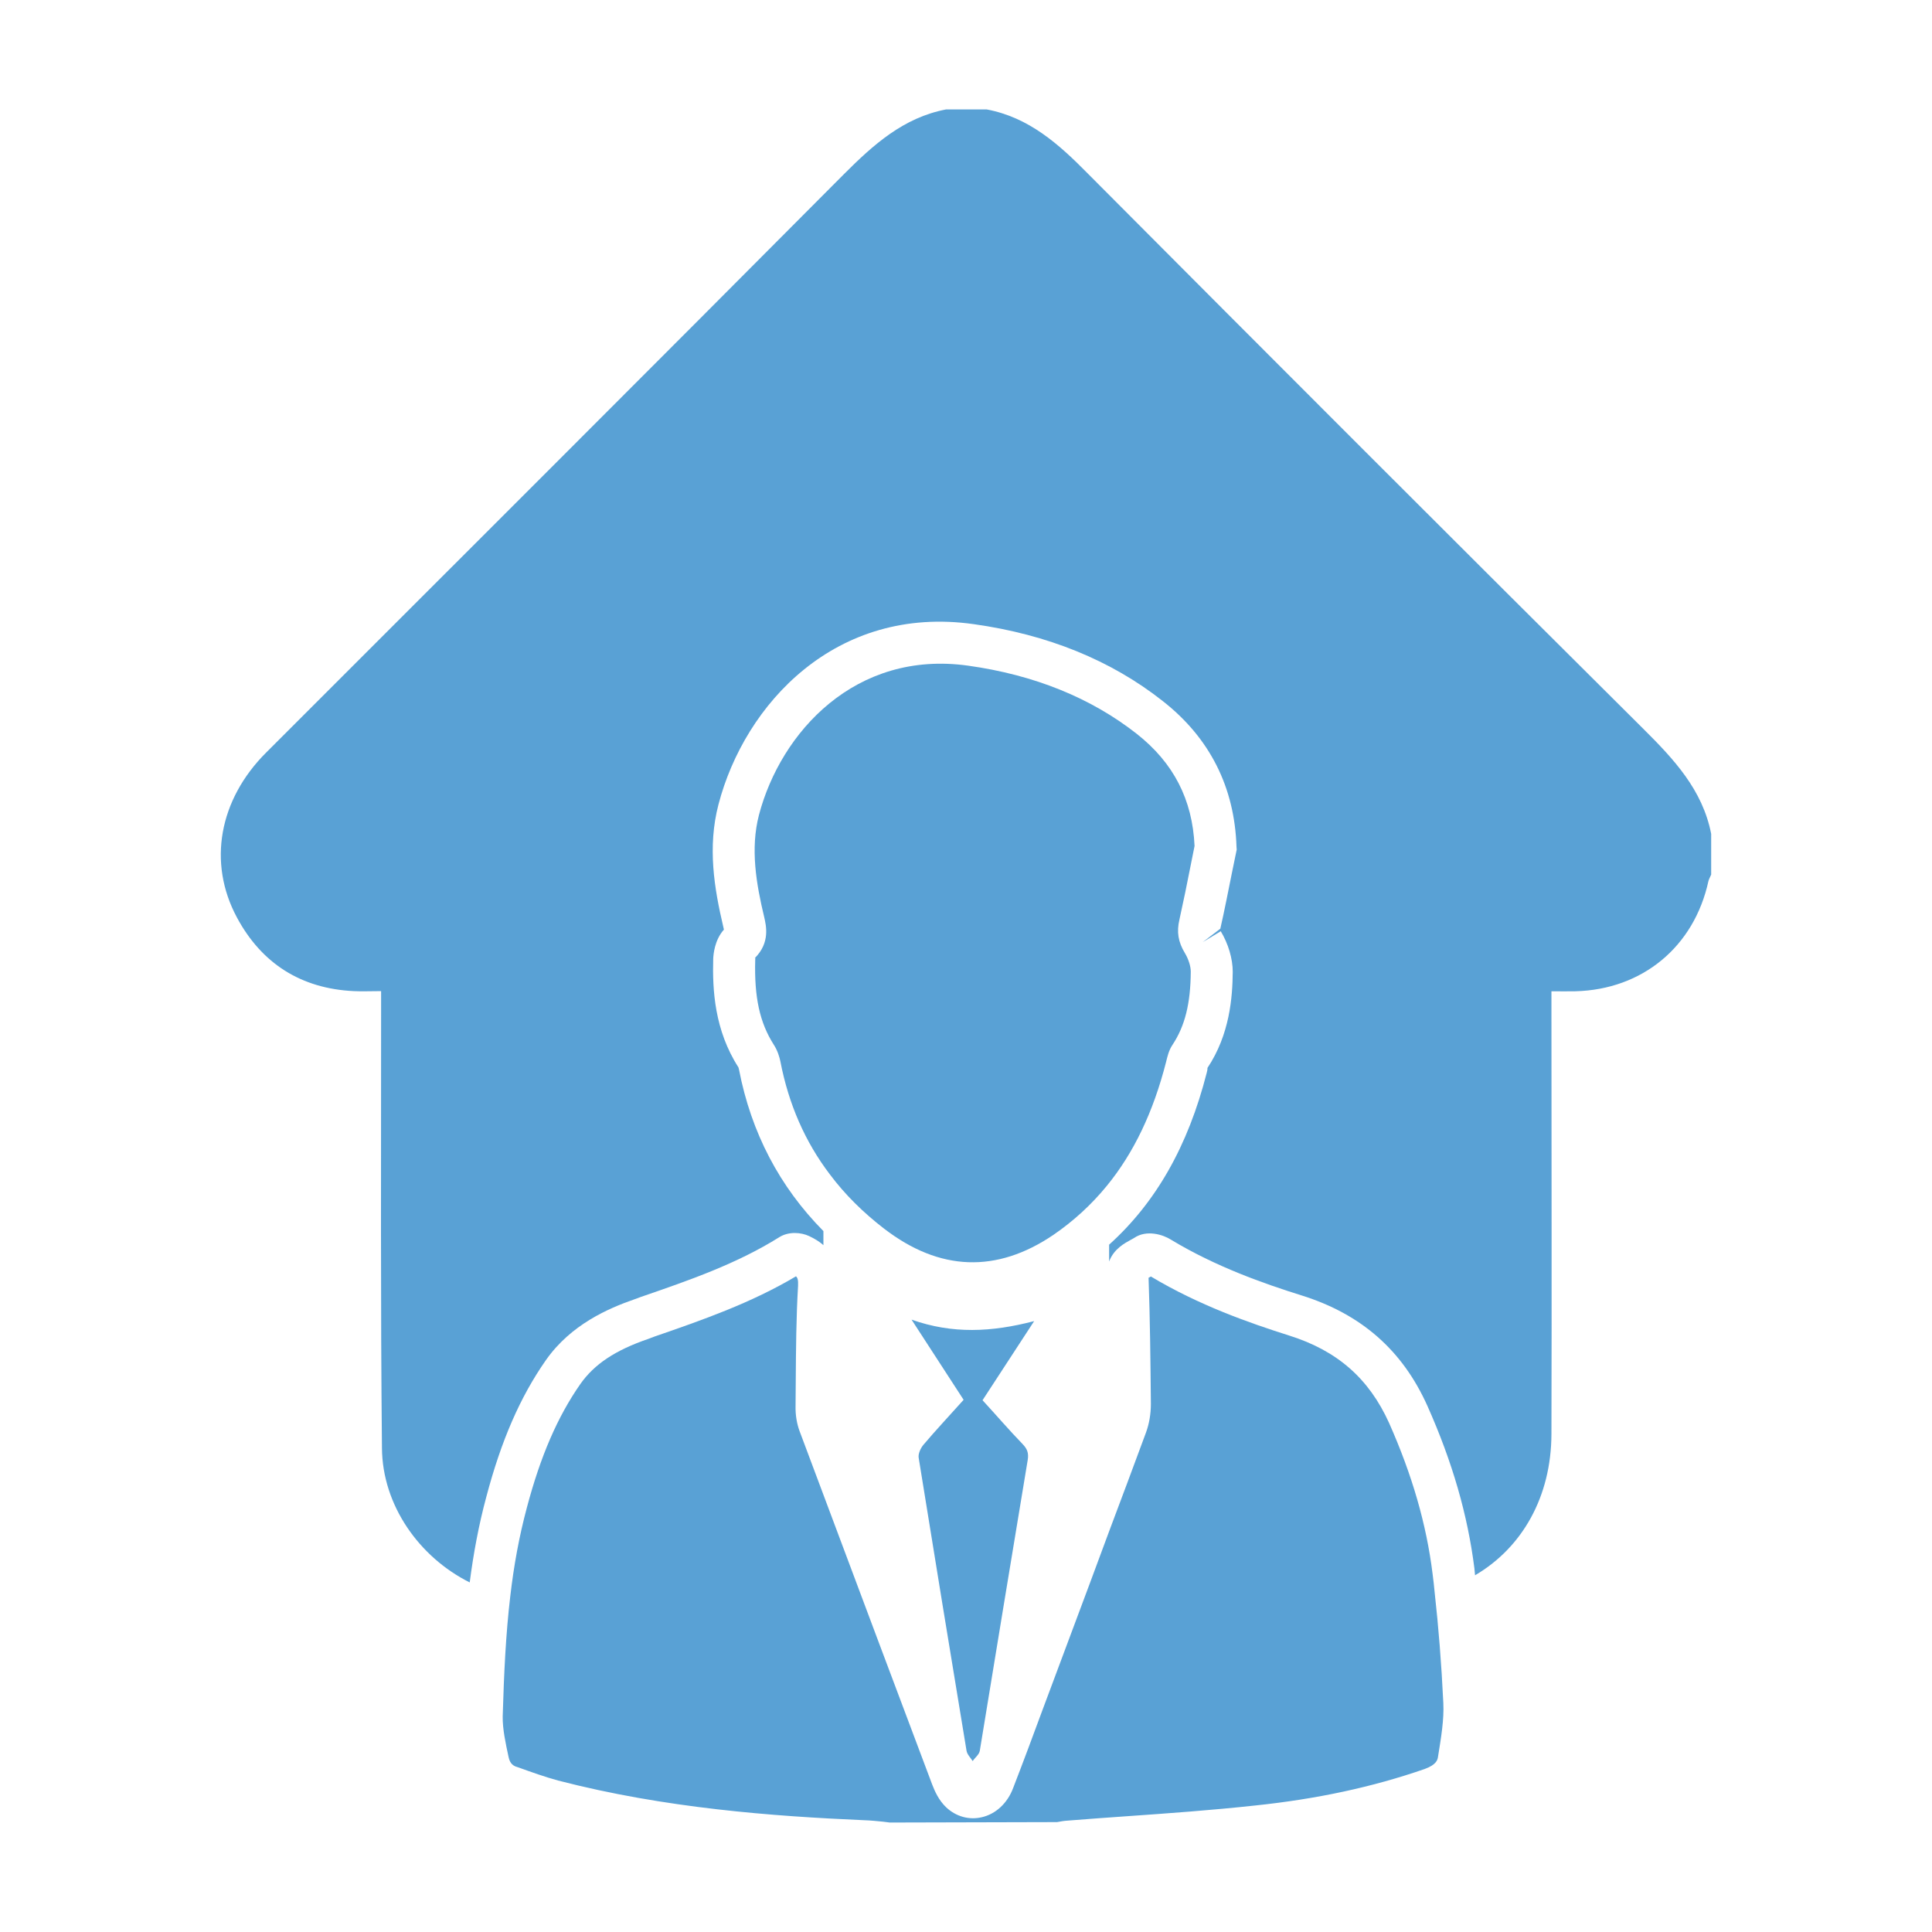
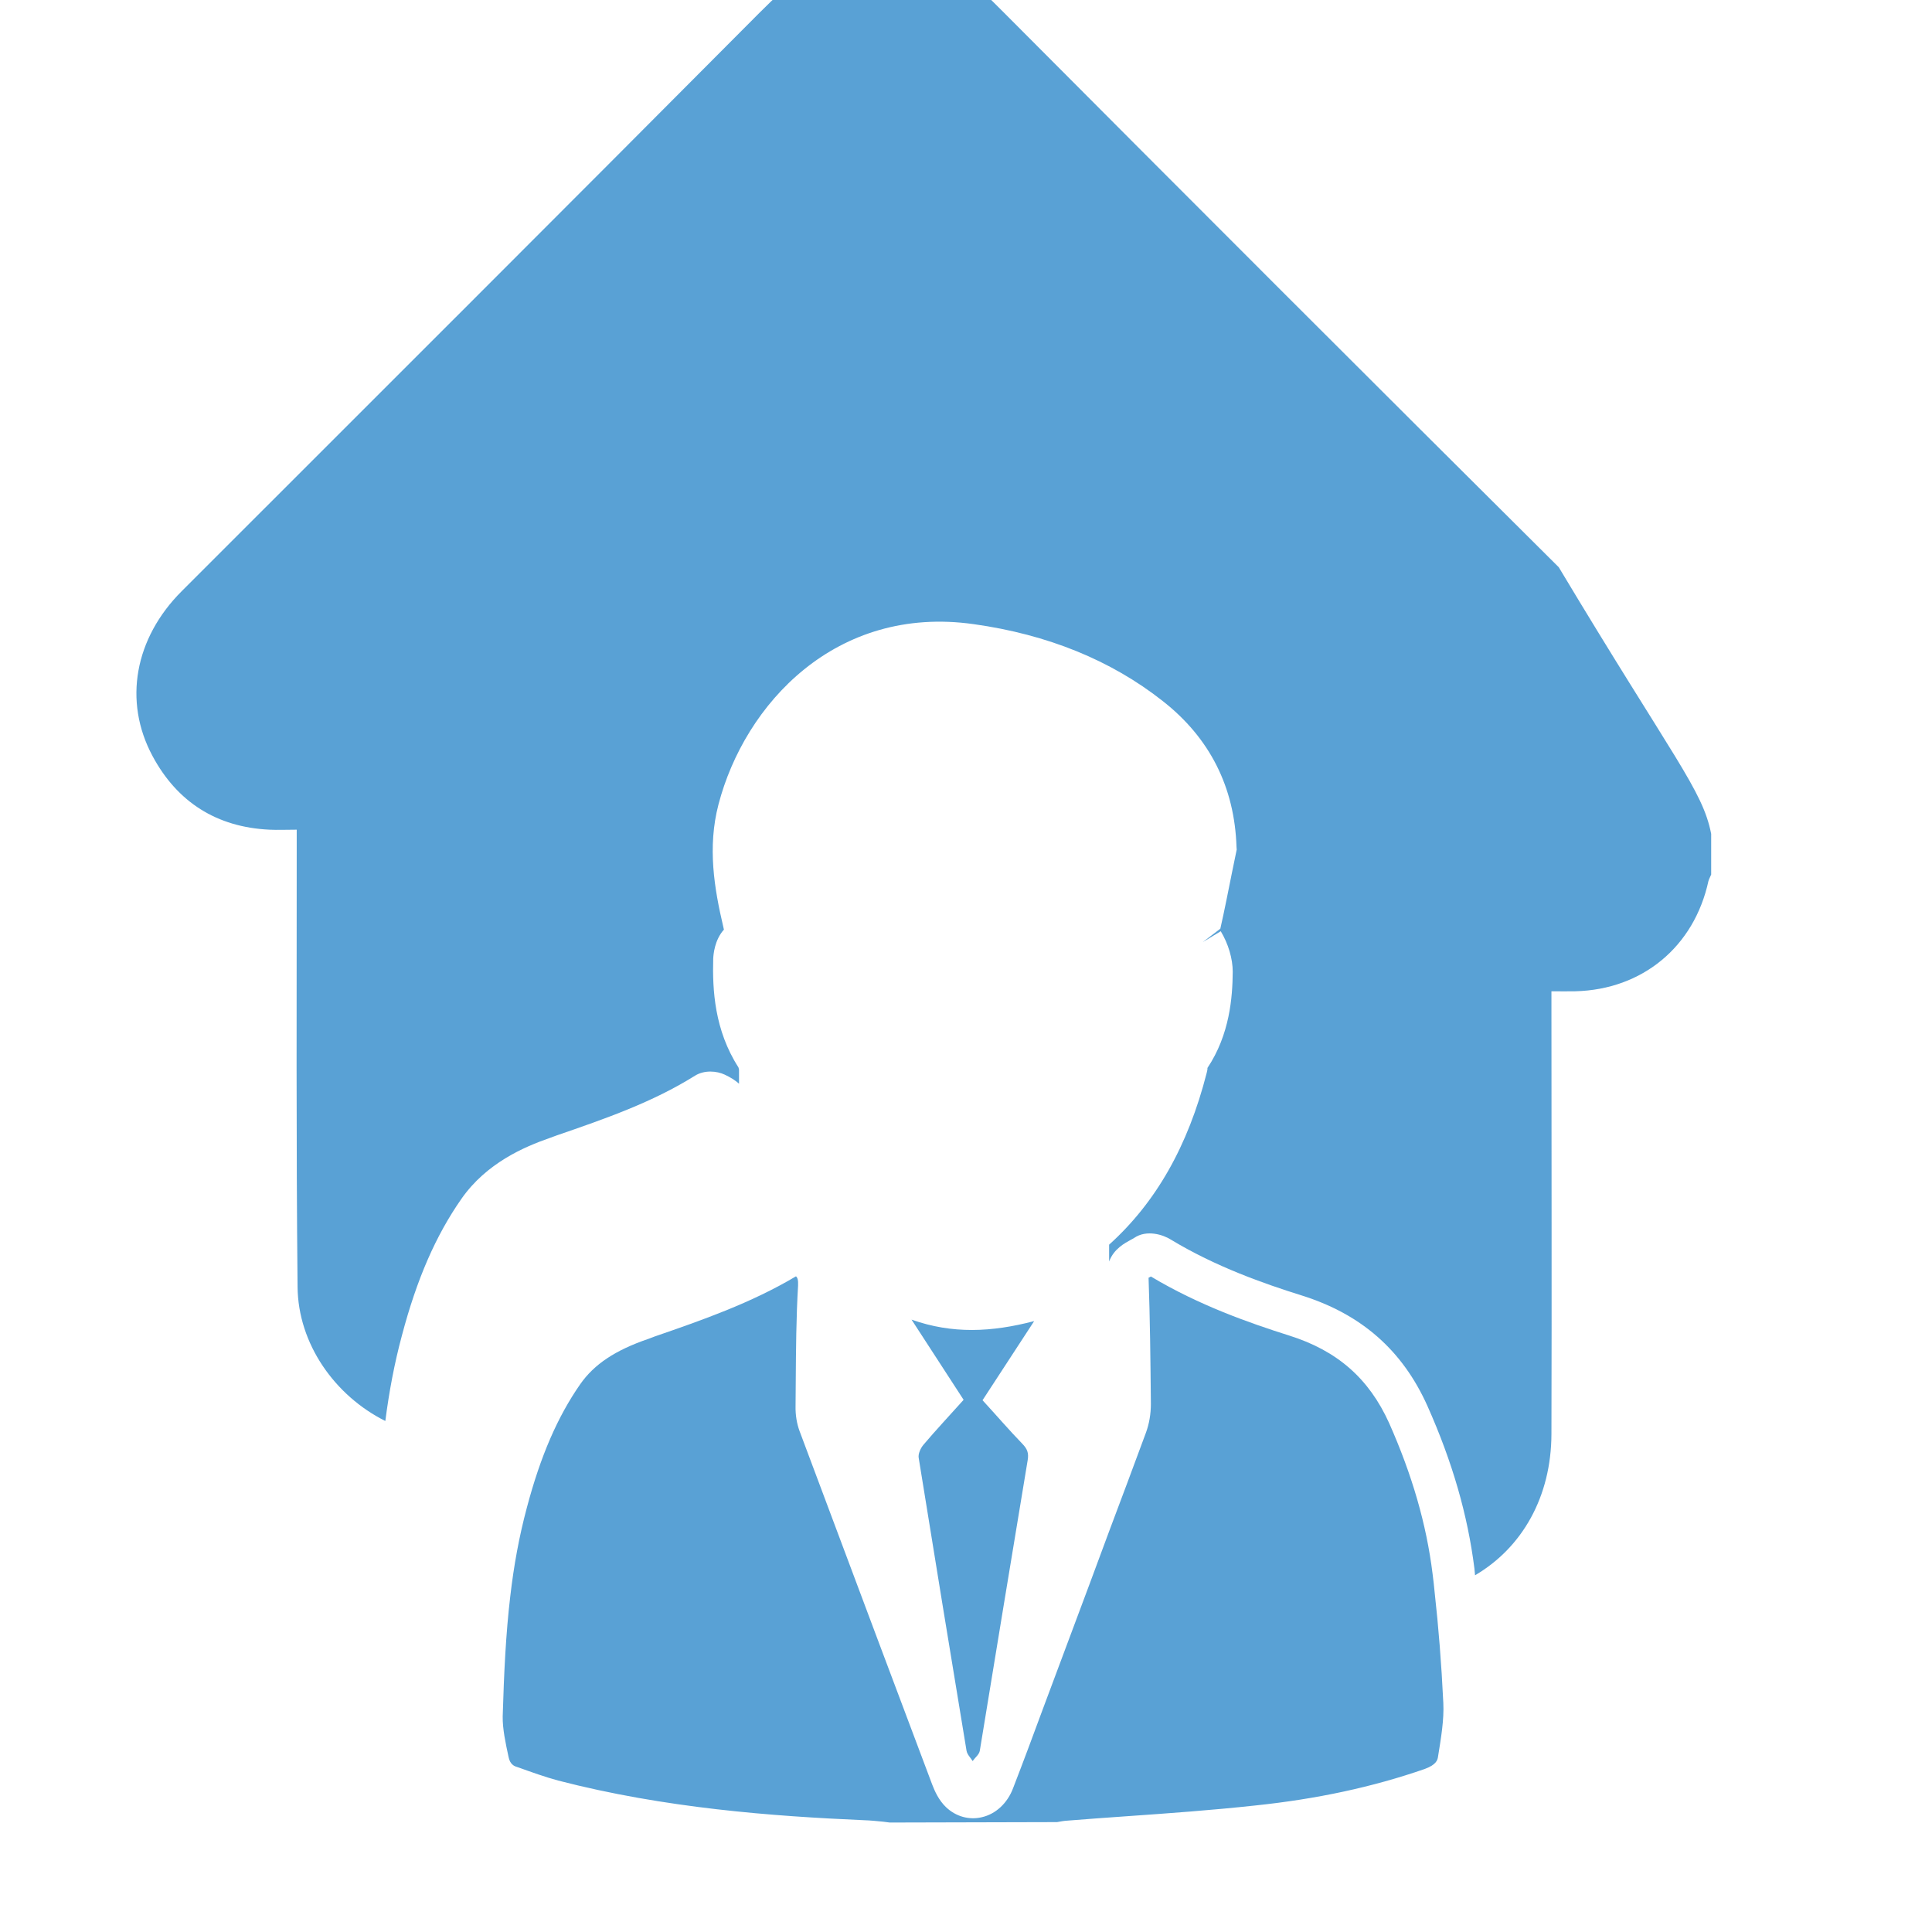
<svg xmlns="http://www.w3.org/2000/svg" id="Layer_1" x="0px" y="0px" viewBox="0 0 500 500" style="enable-background:new 0 0 500 500;" xml:space="preserve">
  <style type="text/css">
	.st0{fill:#AAC889;}
	.st1{fill:#F0BA53;}
	.st2{fill:#AB3B91;}
	.st3{fill:#59A1D5;}
</style>
  <g>
    <g>
-       <path class="st3" d="M442.85,215.8v10.54c-0.22,0.54-0.54,1.09-0.71,1.68c-3.69,17-17.11,28.09-34.44,28.52    c-1.96,0.05-3.91,0-6.19,0v5c0,36.51,0.11,73.01,0,109.58c-0.05,16.3-7.61,29.44-19.77,36.56c-0.05-0.6-0.11-1.14-0.16-1.74    c-1.74-13.85-5.7-27.6-12.17-42.1c-6.46-14.4-17.11-23.74-32.54-28.58c-9.72-3.04-22.27-7.44-33.85-14.45    c-1.96-1.25-6.25-2.66-9.51-0.43c-0.27,0.16-0.54,0.33-0.87,0.49c-1.47,0.82-4.35,2.28-5.6,5.6v-4.35    c12.11-10.92,20.43-25.53,25.26-44.49l0.16-0.71c0.05-0.27,0.05-0.49,0-0.49c5.81-8.69,6.52-18.36,6.57-24.94    c0-3.37-1.14-7.23-3.1-10.49l-4.67,2.83l4.56-3.48c1.09-4.78,2.01-9.56,2.99-14.4l1.25-6.08l-0.05-0.65    c-0.49-15.48-6.9-28.25-19.12-37.81c-13.36-10.54-29.83-17.22-48.89-19.88c-35.64-5.05-59.27,20.64-66.06,46.67    c-2.88,11.03-1.09,21.73,1.25,31.67c0.05,0.27,0.11,0.49,0.16,0.71c-2.44,2.72-2.72,6.46-2.77,7.55    c-0.22,8.04,0.33,18.47,6.52,28.09c0,0.05,0.11,0.27,0.16,0.6c3.15,16.3,10.49,30.31,21.84,41.78v3.64    c-1.03-0.92-2.28-1.68-3.69-2.34c-2.06-0.98-5.27-1.25-7.71,0.27c-11.03,6.9-23.09,11.08-35.86,15.48l-1.63,0.6    c-6.74,2.34-16.46,6.52-22.93,15.75c-6.68,9.56-11.57,20.81-15.43,35.42c-1.96,7.28-3.31,14.56-4.29,22.11    c-13.04-6.52-22.6-19.94-22.71-34.77c-0.38-37.76-0.22-75.51-0.22-113.32v-4.94c-2.77,0-4.94,0.11-7.06,0    c-13.64-0.65-23.85-7.12-30.26-19.07c-7.61-14.18-4.62-30.48,7.55-42.65c49.87-49.87,99.8-99.69,149.51-149.67    c7.66-7.66,15.43-14.67,26.46-16.79h10.54c10.92,2.06,18.63,8.96,26.13,16.57c47.81,48.02,95.72,95.94,143.75,143.69    C433.18,196.46,440.62,204.39,442.85,215.8z" />
+       <path class="st3" d="M442.85,215.8v10.54c-0.22,0.54-0.54,1.09-0.71,1.68c-3.69,17-17.11,28.09-34.44,28.52    c-1.96,0.05-3.91,0-6.19,0v5c0,36.51,0.11,73.01,0,109.58c-0.05,16.3-7.61,29.44-19.77,36.56c-0.05-0.6-0.11-1.14-0.16-1.74    c-1.74-13.85-5.7-27.6-12.17-42.1c-6.46-14.4-17.11-23.74-32.54-28.58c-9.72-3.04-22.27-7.44-33.85-14.45    c-1.96-1.25-6.25-2.66-9.51-0.43c-0.27,0.16-0.54,0.33-0.87,0.49c-1.47,0.82-4.35,2.28-5.6,5.6v-4.35    c12.11-10.92,20.43-25.53,25.26-44.49l0.16-0.71c0.05-0.27,0.05-0.49,0-0.49c5.81-8.69,6.52-18.36,6.57-24.94    c0-3.37-1.14-7.23-3.1-10.49l-4.67,2.83l4.56-3.48c1.09-4.78,2.01-9.56,2.99-14.4l1.25-6.08l-0.05-0.65    c-0.49-15.48-6.9-28.25-19.12-37.81c-13.36-10.54-29.83-17.22-48.89-19.88c-35.64-5.05-59.27,20.64-66.06,46.67    c-2.88,11.03-1.09,21.73,1.25,31.67c0.05,0.27,0.11,0.49,0.16,0.71c-2.44,2.72-2.72,6.46-2.77,7.55    c-0.22,8.04,0.33,18.47,6.52,28.09c0,0.05,0.11,0.27,0.16,0.6v3.64    c-1.03-0.92-2.28-1.68-3.69-2.34c-2.06-0.98-5.27-1.25-7.71,0.27c-11.03,6.9-23.09,11.08-35.86,15.48l-1.63,0.6    c-6.74,2.34-16.46,6.52-22.93,15.75c-6.68,9.56-11.57,20.81-15.43,35.42c-1.96,7.28-3.31,14.56-4.29,22.11    c-13.04-6.52-22.6-19.94-22.71-34.77c-0.38-37.76-0.22-75.51-0.22-113.32v-4.94c-2.77,0-4.94,0.11-7.06,0    c-13.64-0.65-23.85-7.12-30.26-19.07c-7.61-14.18-4.62-30.48,7.55-42.65c49.87-49.87,99.8-99.69,149.51-149.67    c7.66-7.66,15.43-14.67,26.46-16.79h10.54c10.92,2.06,18.63,8.96,26.13,16.57c47.81,48.02,95.72,95.94,143.75,143.69    C433.18,196.46,440.62,204.39,442.85,215.8z" />
    </g>
    <g>
      <g>
        <path class="st3" d="M373.53,440.71c0.22,4.35-0.6,9.13-1.36,13.85c-0.11,0.82-0.33,2.12-3.48,3.26     c-13.47,4.67-27.87,7.77-43.95,9.45c-11.03,1.2-22.27,2.01-33.14,2.77c-5.16,0.38-10.27,0.71-15.37,1.14     c-0.92,0.05-1.79,0.22-2.66,0.38l-43.3,0.11l-1.74-0.22c-1.63-0.16-3.26-0.33-4.89-0.38c-23.63-1.03-51.56-3.1-79.21-10.27     c-3.37-0.92-6.74-2.12-10.21-3.37l-0.81-0.27c-0.33-0.16-1.41-0.54-1.79-2.44c-0.76-3.53-1.58-7.28-1.52-10.54     c0.33-11.19,0.81-21.4,1.96-31.07c0.92-7.93,2.28-15.43,4.29-22.93c3.53-13.31,7.93-23.52,13.85-32     c3.59-5.11,9.02-8.75,17.6-11.68l1.58-0.6c12.28-4.24,24.94-8.64,36.62-15.59c0.43,0.38,0.6,0.98,0.54,2.44     c-0.49,8.2-0.54,16.57-0.6,24.61l-0.05,6.57c-0.05,2.28,0.33,4.51,1.03,6.41c2.06,5.49,4.13,11.03,6.19,16.52     c9.34,24.99,18.74,49.98,28.14,74.97c0.65,1.68,1.68,4.07,3.64,5.92c2.55,2.39,5.92,3.31,9.18,2.55     c3.64-0.82,6.68-3.64,8.15-7.61c2.61-6.74,5.16-13.58,7.66-20.37l7.33-19.61c3.31-8.8,6.57-17.6,9.83-26.4     c3.21-8.47,6.36-17,9.51-25.48c0.87-2.34,1.3-4.94,1.3-7.5c-0.11-11.63-0.22-22.11-0.6-32.65c0.16-0.05,0.27-0.16,0.43-0.22     c0.05-0.05,0.11-0.05,0.16-0.11c12.39,7.44,25.59,12.06,35.75,15.27c12.49,3.91,20.7,11.14,25.91,22.65     c5.98,13.47,9.67,26.24,11.25,39.01c0.22,1.58,0.38,3.21,0.54,4.83C372.28,420.99,373.04,430.44,373.53,440.71z" />
      </g>
      <g>
-         <path class="st3" d="M305.24,237.97c-0.76,3.21-0.33,5.81,1.41,8.69c0.92,1.52,1.52,3.42,1.52,4.78     c-0.05,8.31-1.52,14.12-4.73,18.96c-0.98,1.47-1.3,2.99-1.68,4.51c-3.31,12.93-8.37,23.52-15.37,32.05     c-3.97,4.84-8.53,9.02-13.74,12.6c-14.72,10-29.5,9.45-43.84-1.58c-5.43-4.18-10.16-8.86-14.02-14.02     c-6.46-8.47-10.7-18.25-12.82-29.23c-0.22-1.09-0.71-2.83-1.74-4.4c-3.59-5.65-5.05-12.17-4.78-21.89c0-0.27,0.05-0.54,0-0.54     s-0.05,0.05-0.11,0.05c4.02-3.97,2.93-8.42,2.44-10.59c-2.06-8.58-3.64-17.71-1.36-26.46c5.65-21.46,24.99-42.7,54.11-38.63     c17.11,2.39,31.78,8.31,43.68,17.66c9.51,7.5,14.4,17,14.94,29.01l-0.98,4.89C307.25,228.57,306.27,233.29,305.24,237.97z" />
-       </g>
+         </g>
      <path class="st3" d="M264.6,373.67c1.25,1.3,1.68,2.34,1.36,4.24c-4.18,25.04-8.26,50.14-12.39,75.19    c-0.16,0.98-1.25,1.79-1.85,2.66c-0.54-0.87-1.41-1.68-1.58-2.66c-4.18-25.26-8.31-50.52-12.39-75.84    c-0.16-1.03,0.49-2.44,1.2-3.31c3.26-3.86,6.74-7.55,10.43-11.68c-4.02-6.19-8.53-13.15-13.47-20.75    c10.59,3.75,20.7,3.26,31.73,0.38c-4.94,7.55-9.34,14.34-13.36,20.48C257.87,366.28,261.13,370.09,264.6,373.67z" />
    </g>
  </g>
</svg>